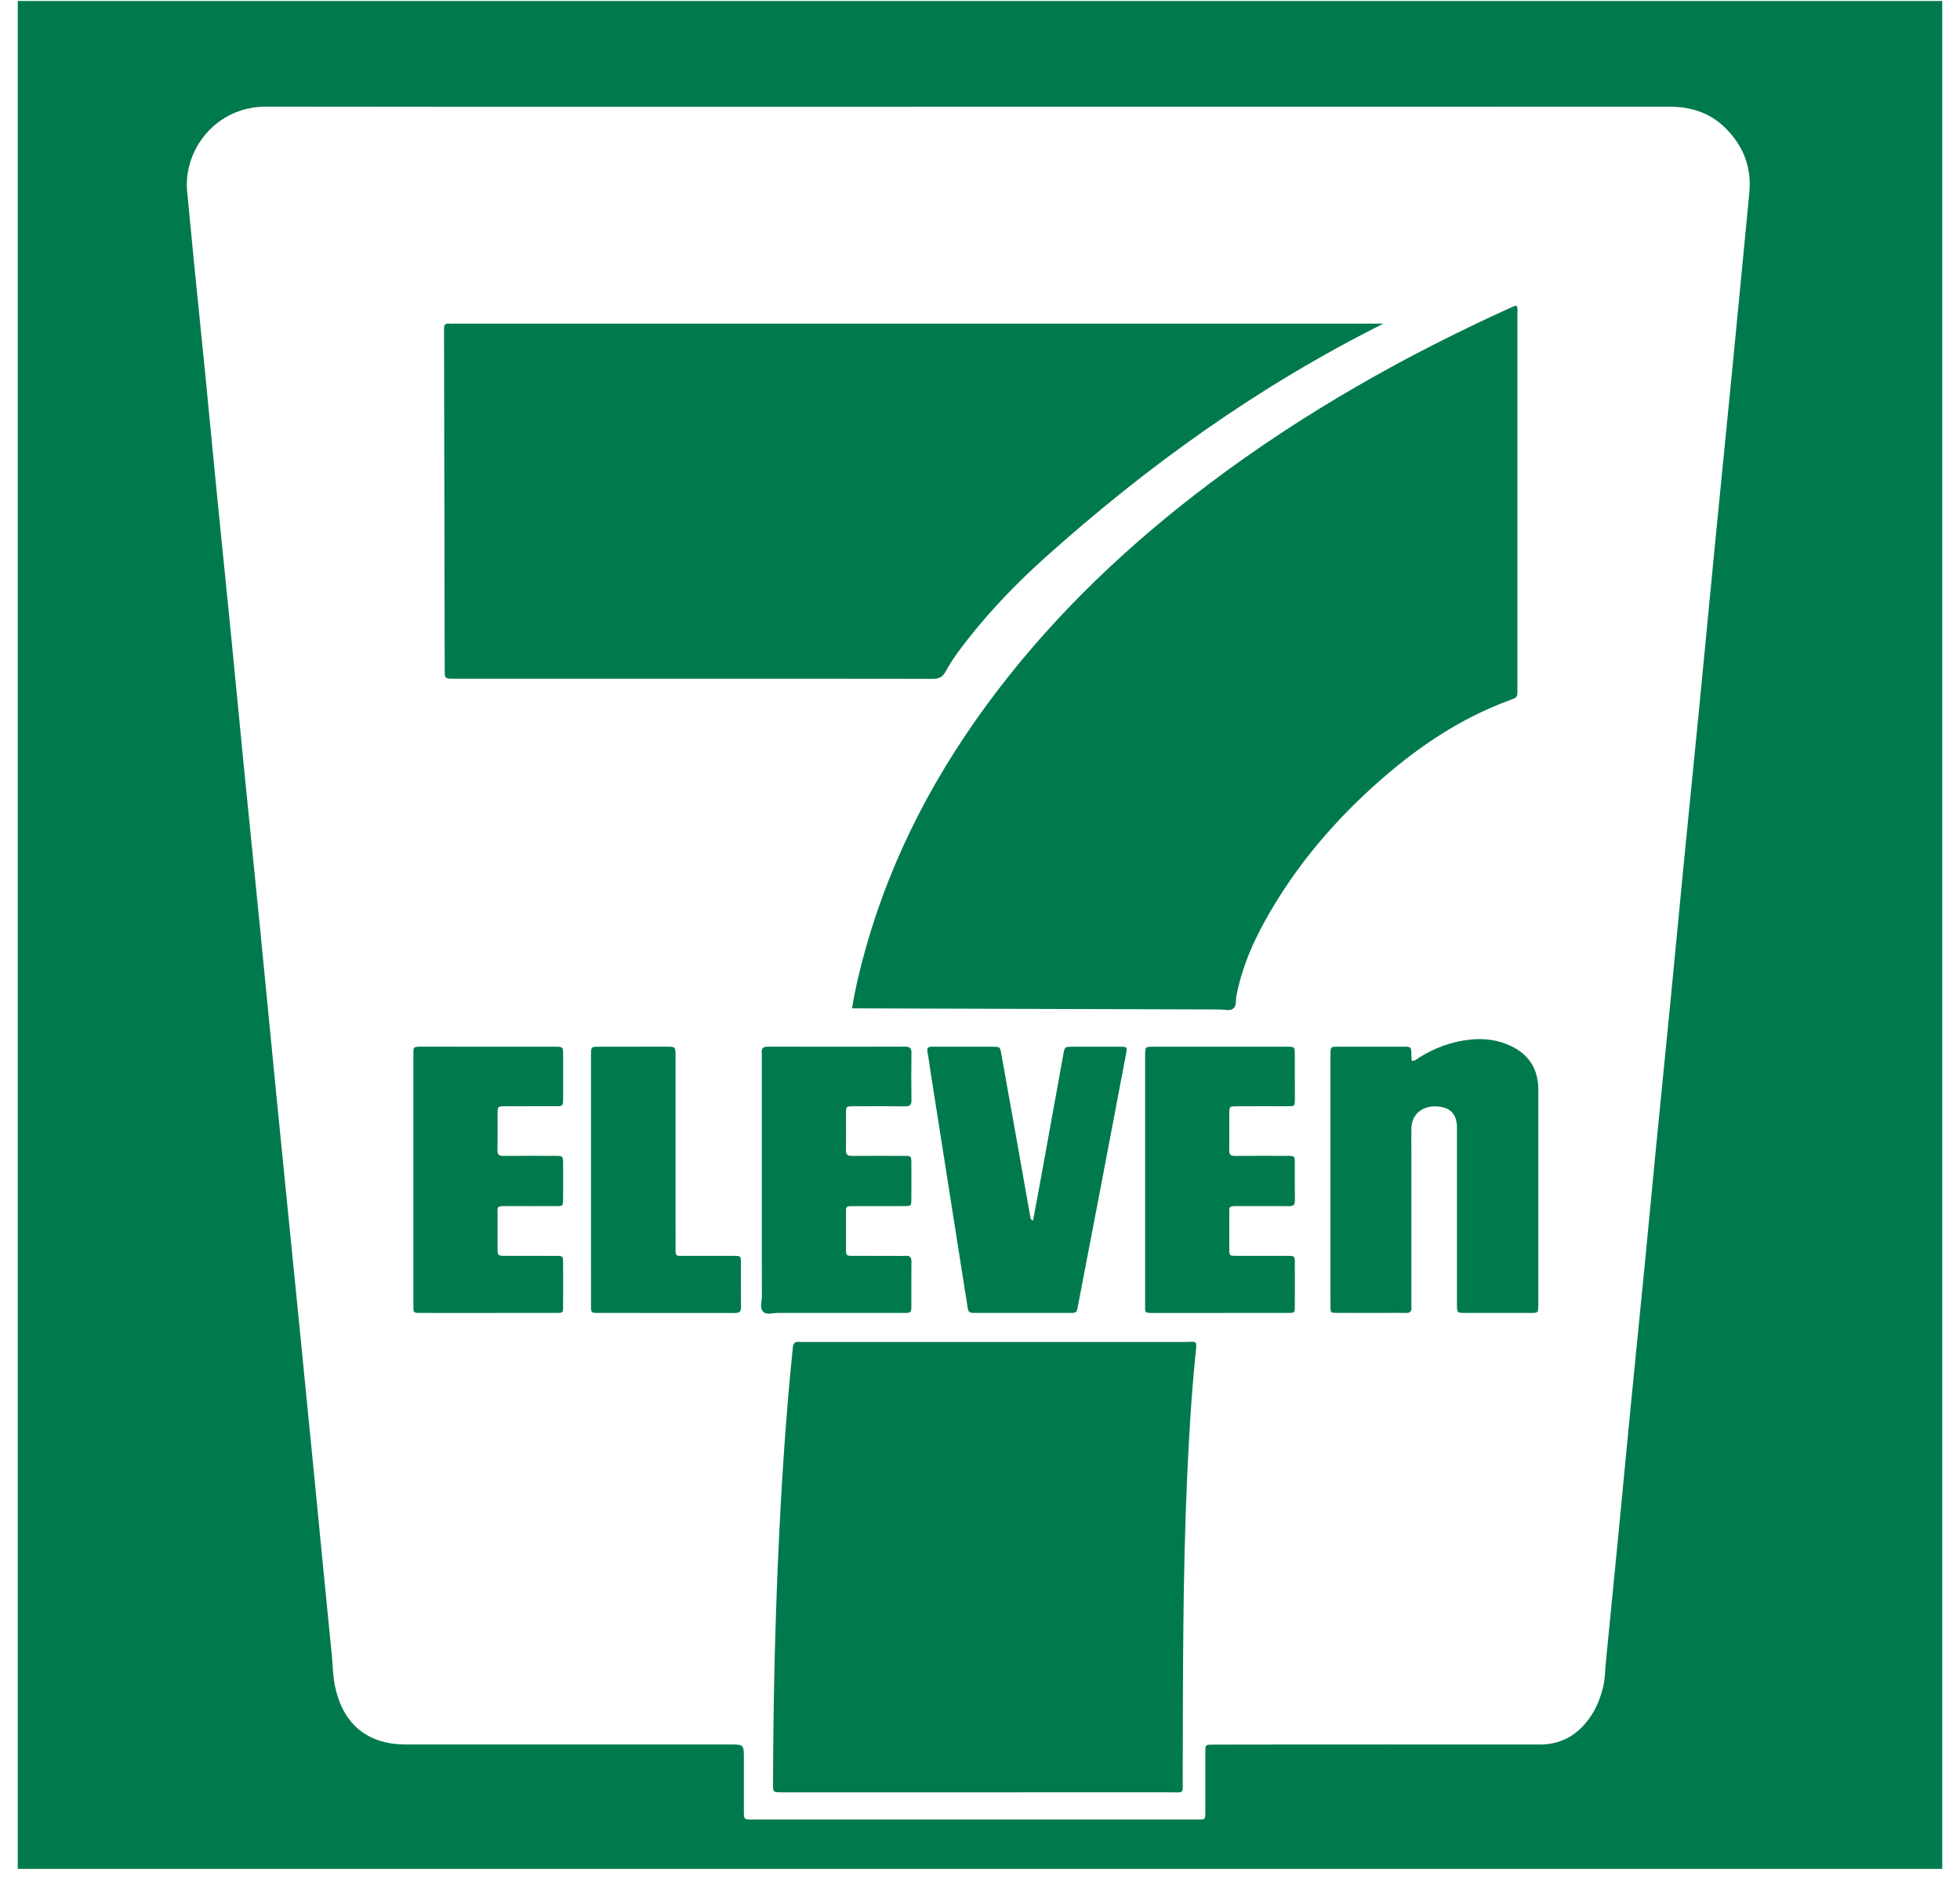
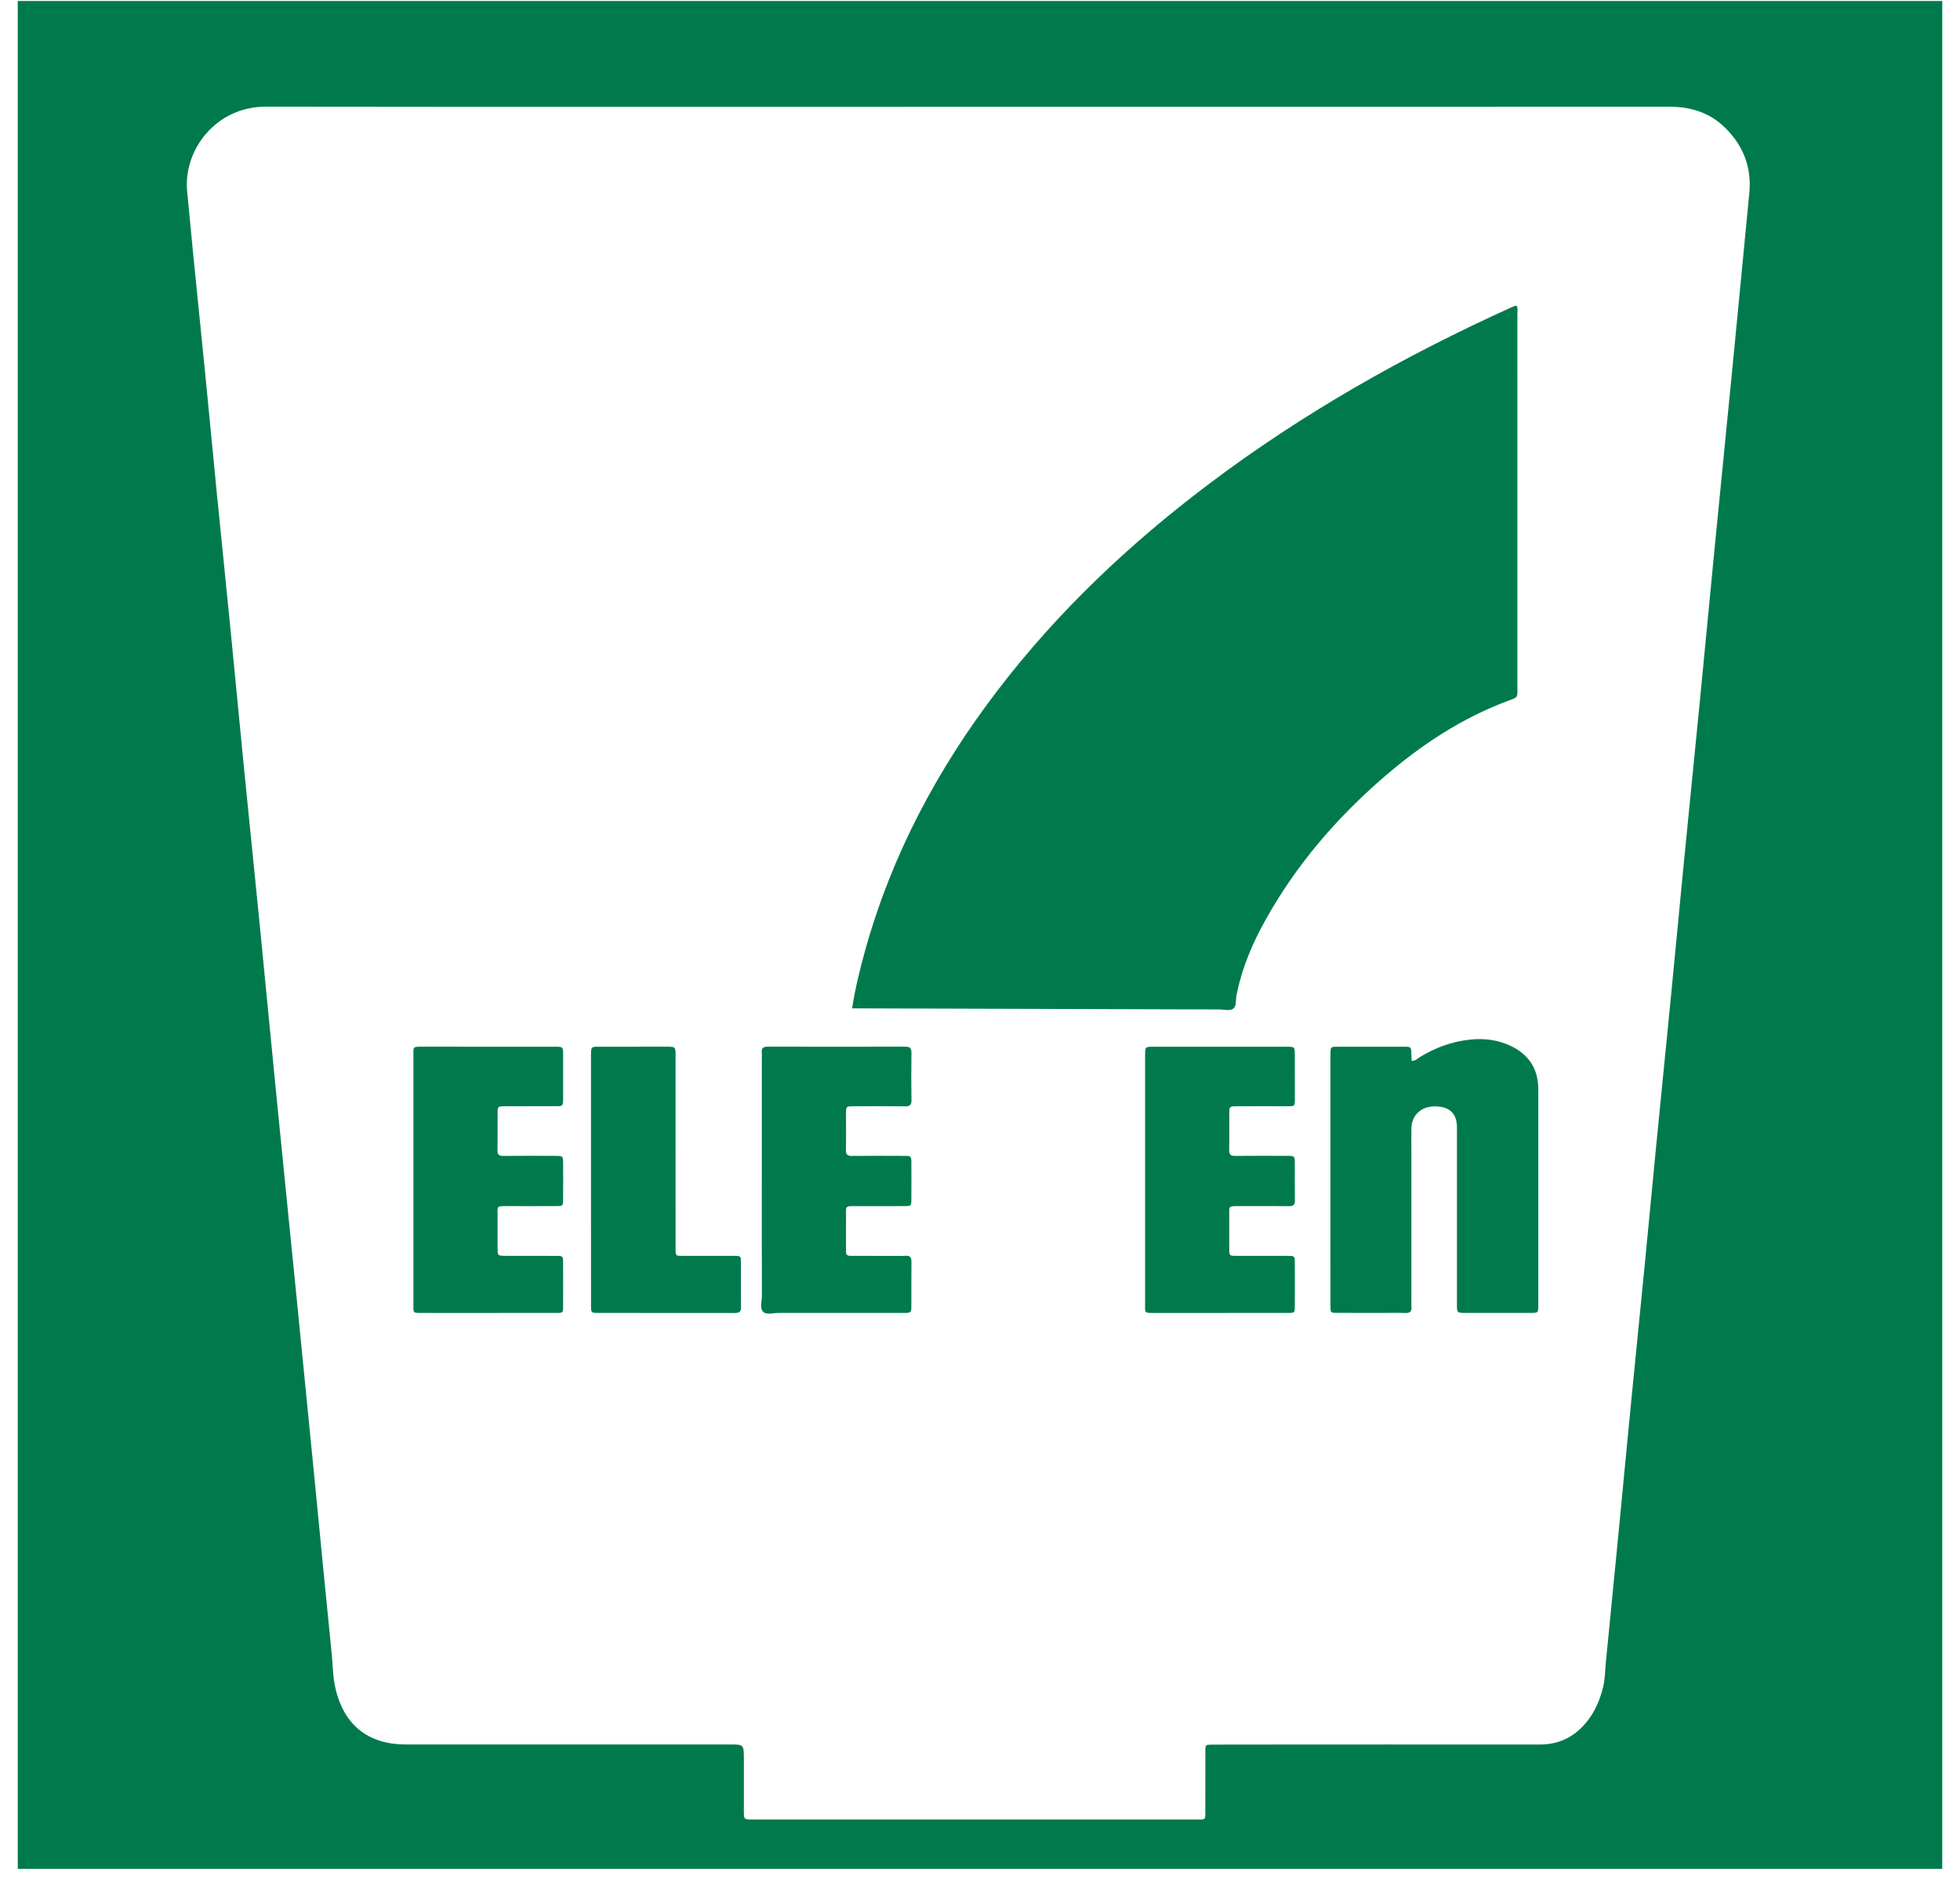
<svg xmlns="http://www.w3.org/2000/svg" width="98" height="94" viewBox="0 0 98 94" fill="none">
  <path d="M48.421 5.34C36.716 5.34 25.012 5.349 13.306 5.333C10.756 5.329 9.162 7.537 9.357 9.56C9.46 10.618 9.557 11.678 9.662 12.736C9.861 14.732 10.066 16.728 10.264 18.722C10.461 20.718 10.649 22.716 10.846 24.712C11.074 27.01 11.312 29.306 11.538 31.605C11.768 33.918 11.985 36.233 12.214 38.546C12.472 41.148 12.74 43.746 12.997 46.348C13.285 49.266 13.562 52.185 13.852 55.104C14.17 58.324 14.497 61.544 14.818 64.764C15.124 67.833 15.426 70.902 15.729 73.972C16.016 76.89 16.292 79.81 16.588 82.728C16.642 83.256 16.638 83.789 16.75 84.313C17.154 86.22 18.372 87.225 20.298 87.225H36.486C37.193 87.225 37.193 87.225 37.193 87.953C37.193 88.82 37.192 89.686 37.193 90.553C37.194 90.972 37.197 90.974 37.617 90.976C38.985 90.977 40.353 90.976 41.721 90.976C47.741 90.976 53.761 90.976 59.781 90.976C60.305 90.976 60.265 91.026 60.266 90.48C60.268 89.506 60.264 88.534 60.268 87.561C60.269 87.242 60.277 87.238 60.598 87.234C61.009 87.229 61.42 87.232 61.83 87.23C66.877 87.229 71.924 87.222 76.97 87.229C77.996 87.23 78.788 86.812 79.397 86.014C79.772 85.525 80.002 84.968 80.152 84.37C80.256 83.952 80.253 83.526 80.294 83.104C80.517 80.85 80.738 78.597 80.957 76.344C81.153 74.317 81.342 72.29 81.541 70.264C81.769 67.936 82.005 65.608 82.233 63.278C82.432 61.252 82.62 59.225 82.818 57.198C83.046 54.869 83.282 52.541 83.51 50.213C83.738 47.884 83.956 45.554 84.184 43.225C84.441 40.594 84.709 37.964 84.966 35.333C85.225 32.686 85.473 30.038 85.732 27.393C86.02 24.444 86.318 21.496 86.606 18.548C86.897 15.584 87.177 12.618 87.465 9.654C87.59 8.373 87.169 7.289 86.265 6.396C85.501 5.641 84.558 5.336 83.489 5.337C71.8 5.341 60.11 5.34 48.421 5.34ZM97.112 93.446H0.888V0.05H97.112V93.446Z" fill="#007A4C" />
  <path d="M42.603 50.42C42.764 49.412 42.992 48.485 43.246 47.564C44.577 42.755 46.878 38.437 49.902 34.49C52.926 30.541 56.511 27.163 60.477 24.176C65.158 20.651 70.226 17.787 75.557 15.373C75.626 15.341 75.698 15.315 75.769 15.289C75.781 15.285 75.798 15.296 75.841 15.306C75.895 15.417 75.87 15.553 75.87 15.682C75.871 21.944 75.871 28.206 75.871 34.469C75.871 34.869 75.869 34.869 75.493 35.008C73.105 35.881 71.025 37.263 69.12 38.919C66.785 40.949 64.797 43.272 63.283 45.983C62.645 47.128 62.126 48.322 61.857 49.614C61.843 49.675 61.831 49.733 61.819 49.793C61.776 50.012 61.836 50.3 61.661 50.432C61.492 50.561 61.221 50.474 60.994 50.474C55.051 50.457 49.109 50.438 43.166 50.42C43.001 50.42 42.836 50.42 42.603 50.42Z" fill="#007A4C" />
-   <path d="M69.173 16.182C62.943 19.294 57.391 23.273 52.267 27.869C50.897 29.098 49.615 30.418 48.469 31.864C48.034 32.412 47.61 32.97 47.277 33.586C47.122 33.873 46.93 33.942 46.625 33.942C42.034 33.933 37.443 33.936 32.853 33.936H22.91C22.834 33.936 22.758 33.936 22.682 33.936C22.238 33.933 22.237 33.933 22.235 33.489C22.223 27.88 22.214 22.269 22.202 16.66C22.202 16.598 22.207 16.537 22.202 16.477C22.185 16.276 22.243 16.15 22.478 16.181C22.553 16.19 22.63 16.182 22.706 16.182H68.675H69.173Z" fill="#007A4C" />
-   <path d="M48.898 89.618H39.322C39.23 89.618 39.139 89.62 39.047 89.618C38.656 89.613 38.651 89.613 38.652 89.216C38.659 85.582 38.736 81.95 38.887 78.32C38.968 76.376 39.072 74.433 39.206 72.493C39.322 70.794 39.467 69.098 39.639 67.405C39.662 67.177 39.732 67.07 39.968 67.097C40.058 67.108 40.15 67.1 40.242 67.1C46.58 67.1 52.919 67.097 59.258 67.101C59.85 67.102 59.854 66.961 59.778 67.7C59.567 69.772 59.446 71.85 59.354 73.93C59.132 78.944 59.15 83.961 59.136 88.977C59.134 89.726 59.235 89.616 58.474 89.617C55.282 89.621 52.09 89.618 48.898 89.618Z" fill="#007A4C" />
  <path d="M70.584 53.043C70.76 53.06 70.852 52.941 70.964 52.873C71.752 52.388 72.597 52.072 73.52 51.979C74.231 51.905 74.917 51.997 75.563 52.309C76.397 52.715 76.865 53.376 76.911 54.316C76.916 54.437 76.916 54.56 76.916 54.681C76.916 58.161 76.916 61.64 76.916 65.12C76.916 65.181 76.917 65.241 76.915 65.303C76.905 65.639 76.905 65.645 76.548 65.647C75.453 65.649 74.36 65.648 73.265 65.647C72.852 65.645 72.848 65.643 72.848 65.221C72.848 62.38 72.848 59.539 72.848 56.697C72.848 56.591 72.848 56.484 72.848 56.377C72.847 55.673 72.479 55.323 71.737 55.32C71.068 55.317 70.587 55.756 70.571 56.396C70.561 56.776 70.569 57.156 70.569 57.536C70.569 60.043 70.569 62.549 70.569 65.057C70.569 65.148 70.56 65.24 70.571 65.331C70.596 65.56 70.515 65.661 70.269 65.651C69.905 65.635 69.54 65.647 69.176 65.647C68.4 65.647 67.625 65.649 66.851 65.645C66.532 65.643 66.524 65.636 66.523 65.315C66.52 63.887 66.521 62.457 66.521 61.029C66.521 58.355 66.521 55.681 66.521 53.007C66.521 52.9 66.519 52.793 66.523 52.688C66.532 52.344 66.532 52.337 66.885 52.336C67.98 52.333 69.073 52.333 70.168 52.336C70.56 52.336 70.56 52.341 70.569 52.735C70.572 52.837 70.579 52.94 70.584 53.043Z" fill="#007A4C" />
-   <path d="M51.654 61.026C51.786 60.315 51.919 59.609 52.047 58.902C52.422 56.841 52.793 54.779 53.167 52.718C53.235 52.341 53.239 52.338 53.635 52.337C54.425 52.335 55.215 52.334 56.005 52.338C56.363 52.339 56.369 52.35 56.302 52.699C55.881 54.921 55.459 57.143 55.035 59.365C54.658 61.347 54.277 63.33 53.894 65.313C53.831 65.642 53.825 65.647 53.491 65.647C51.926 65.65 50.362 65.65 48.797 65.647C48.437 65.647 48.426 65.645 48.37 65.294C48.134 63.825 47.905 62.354 47.674 60.885C47.294 58.47 46.914 56.055 46.535 53.642C46.481 53.297 46.441 52.949 46.375 52.606C46.335 52.401 46.402 52.333 46.605 52.334C47.227 52.341 47.85 52.337 48.474 52.337C48.869 52.337 49.263 52.333 49.659 52.338C49.995 52.341 50.002 52.343 50.061 52.673C50.302 54.002 50.539 55.333 50.775 56.662C51.022 58.053 51.267 59.443 51.514 60.833C51.526 60.905 51.523 60.987 51.654 61.026Z" fill="#007A4C" />
  <path d="M20.67 59.013V52.997C20.67 52.936 20.67 52.876 20.67 52.815C20.671 52.324 20.623 52.335 21.13 52.335C21.828 52.336 22.527 52.336 23.226 52.336C24.73 52.336 26.234 52.335 27.738 52.336C28.152 52.337 28.155 52.34 28.157 52.765C28.158 53.479 28.158 54.193 28.157 54.907C28.155 55.308 28.151 55.311 27.765 55.312C26.928 55.315 26.093 55.311 25.258 55.313C24.884 55.315 24.881 55.32 24.879 55.687C24.875 56.295 24.886 56.903 24.874 57.509C24.87 57.732 24.95 57.799 25.165 57.797C26.03 57.788 26.895 57.792 27.762 57.795C28.151 57.796 28.154 57.799 28.157 58.199C28.159 58.791 28.16 59.383 28.155 59.976C28.152 60.295 28.146 60.303 27.822 60.305C26.986 60.309 26.15 60.308 25.315 60.305C24.814 60.305 24.879 60.325 24.878 60.761C24.877 61.309 24.877 61.856 24.879 62.403C24.881 62.788 24.884 62.792 25.287 62.792C26.123 62.795 26.958 62.791 27.794 62.795C28.148 62.796 28.154 62.801 28.155 63.137C28.159 63.867 28.159 64.596 28.155 65.324C28.154 65.639 28.147 65.647 27.82 65.647C26.3 65.651 24.782 65.648 23.263 65.649C22.549 65.649 21.835 65.649 21.12 65.648C20.627 65.648 20.67 65.665 20.67 65.212C20.67 63.145 20.67 61.08 20.67 59.013Z" fill="#007A4C" />
  <path d="M38.091 58.976C38.091 56.955 38.091 54.934 38.091 52.911C38.091 52.82 38.1 52.728 38.089 52.638C38.06 52.388 38.185 52.332 38.409 52.334C40.689 52.339 42.969 52.339 45.249 52.334C45.473 52.334 45.577 52.39 45.573 52.639C45.56 53.43 45.56 54.22 45.573 55.011C45.577 55.256 45.483 55.32 45.253 55.318C44.388 55.308 43.521 55.311 42.655 55.315C42.308 55.316 42.303 55.323 42.3 55.666C42.296 56.274 42.311 56.883 42.295 57.49C42.288 57.736 42.38 57.8 42.611 57.798C43.476 57.788 44.343 57.792 45.209 57.796C45.56 57.798 45.565 57.803 45.568 58.144C45.572 58.752 45.572 59.36 45.567 59.968C45.565 60.295 45.559 60.303 45.24 60.306C44.435 60.311 43.629 60.307 42.823 60.307C42.717 60.307 42.611 60.31 42.504 60.31C42.381 60.31 42.3 60.354 42.301 60.494C42.301 61.192 42.303 61.892 42.3 62.591C42.299 62.795 42.435 62.794 42.577 62.794C43.337 62.794 44.097 62.794 44.857 62.795C44.993 62.795 45.132 62.806 45.267 62.792C45.513 62.767 45.576 62.882 45.572 63.11C45.561 63.824 45.571 64.539 45.568 65.254C45.567 65.644 45.563 65.648 45.164 65.648C43.083 65.651 41 65.651 38.917 65.648C38.661 65.647 38.337 65.754 38.167 65.598C37.972 65.419 38.095 65.08 38.095 64.814C38.088 62.868 38.091 60.922 38.091 58.976Z" fill="#007A4C" />
  <path d="M57.255 59.013C57.255 57.008 57.255 55.002 57.255 52.997C57.255 52.921 57.255 52.845 57.255 52.769C57.258 52.341 57.258 52.339 57.669 52.336C58.216 52.333 58.763 52.336 59.31 52.336C60.981 52.336 62.652 52.334 64.323 52.336C64.739 52.337 64.74 52.34 64.741 52.764C64.743 53.462 64.741 54.161 64.743 54.86C64.743 55.348 64.761 55.313 64.305 55.313C63.485 55.313 62.665 55.31 61.845 55.315C61.471 55.316 61.467 55.32 61.465 55.687C61.461 56.294 61.472 56.903 61.46 57.509C61.456 57.732 61.537 57.798 61.751 57.797C62.616 57.789 63.483 57.792 64.348 57.794C64.737 57.796 64.74 57.798 64.741 58.199C64.744 58.806 64.734 59.414 64.745 60.021C64.749 60.24 64.669 60.312 64.453 60.309C63.617 60.301 62.782 60.306 61.947 60.306C61.391 60.305 61.467 60.306 61.464 60.809C61.462 61.31 61.464 61.812 61.464 62.313C61.464 62.837 61.429 62.792 61.967 62.793C62.772 62.794 63.576 62.792 64.381 62.794C64.733 62.796 64.739 62.801 64.741 63.139C64.744 63.868 64.745 64.597 64.74 65.325C64.739 65.638 64.732 65.647 64.405 65.647C62.781 65.65 61.156 65.649 59.531 65.649C58.937 65.649 58.345 65.649 57.753 65.649C57.192 65.648 57.256 65.672 57.255 65.165C57.253 63.114 57.255 61.064 57.255 59.013Z" fill="#007A4C" />
  <path d="M29.549 58.982C29.549 56.975 29.549 54.97 29.549 52.963C29.549 52.887 29.548 52.811 29.549 52.735C29.556 52.342 29.556 52.337 29.959 52.337C31.083 52.334 32.208 52.334 33.332 52.335C33.775 52.337 33.777 52.339 33.777 52.79C33.779 55.937 33.777 59.082 33.779 62.229C33.779 62.881 33.727 62.789 34.333 62.793C35.124 62.797 35.915 62.79 36.704 62.794C37.035 62.797 37.043 62.802 37.045 63.114C37.051 63.859 37.039 64.605 37.052 65.349C37.057 65.601 36.953 65.653 36.727 65.651C34.447 65.646 32.168 65.65 29.888 65.647C29.557 65.646 29.551 65.637 29.551 65.274C29.548 63.177 29.549 61.079 29.549 58.982Z" fill="#007A4C" />
</svg>